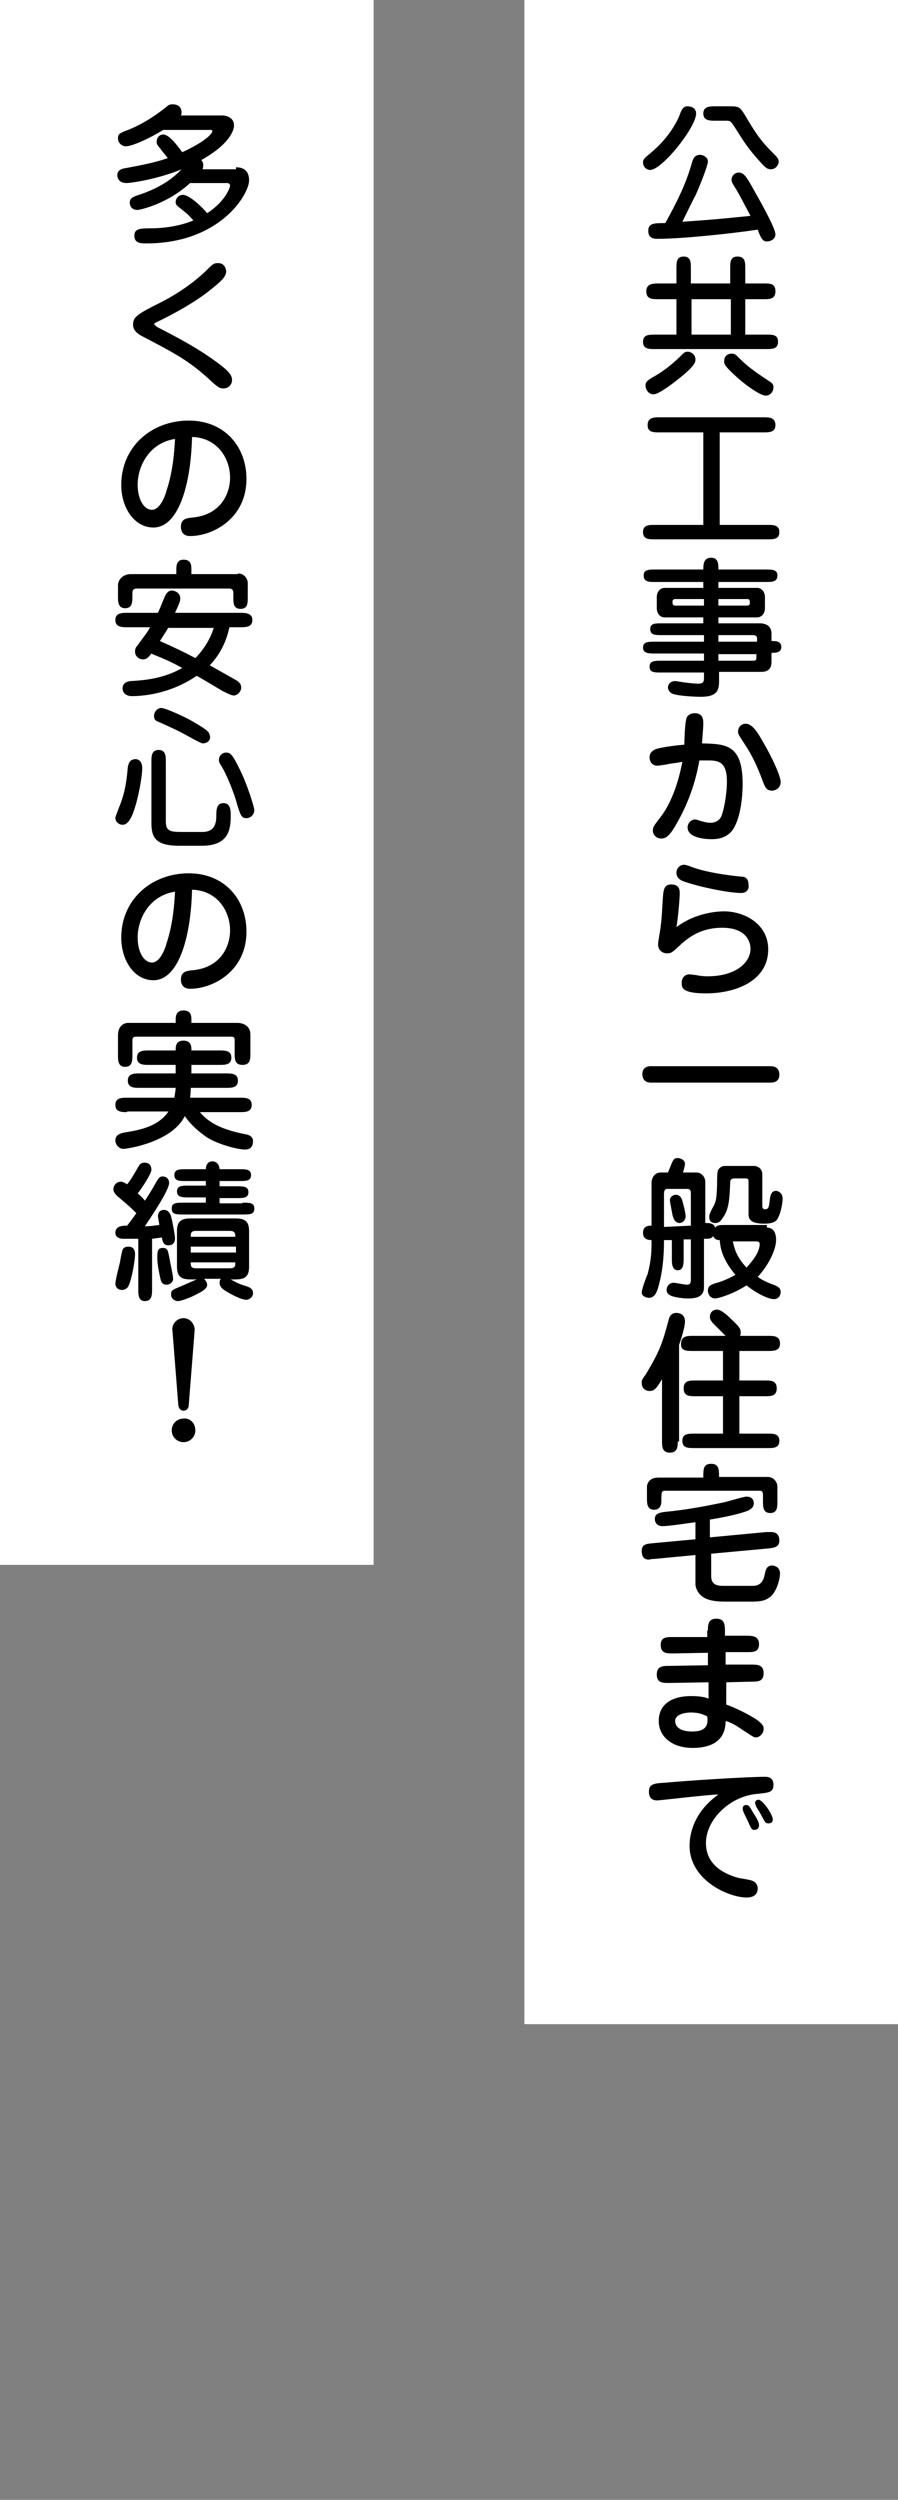
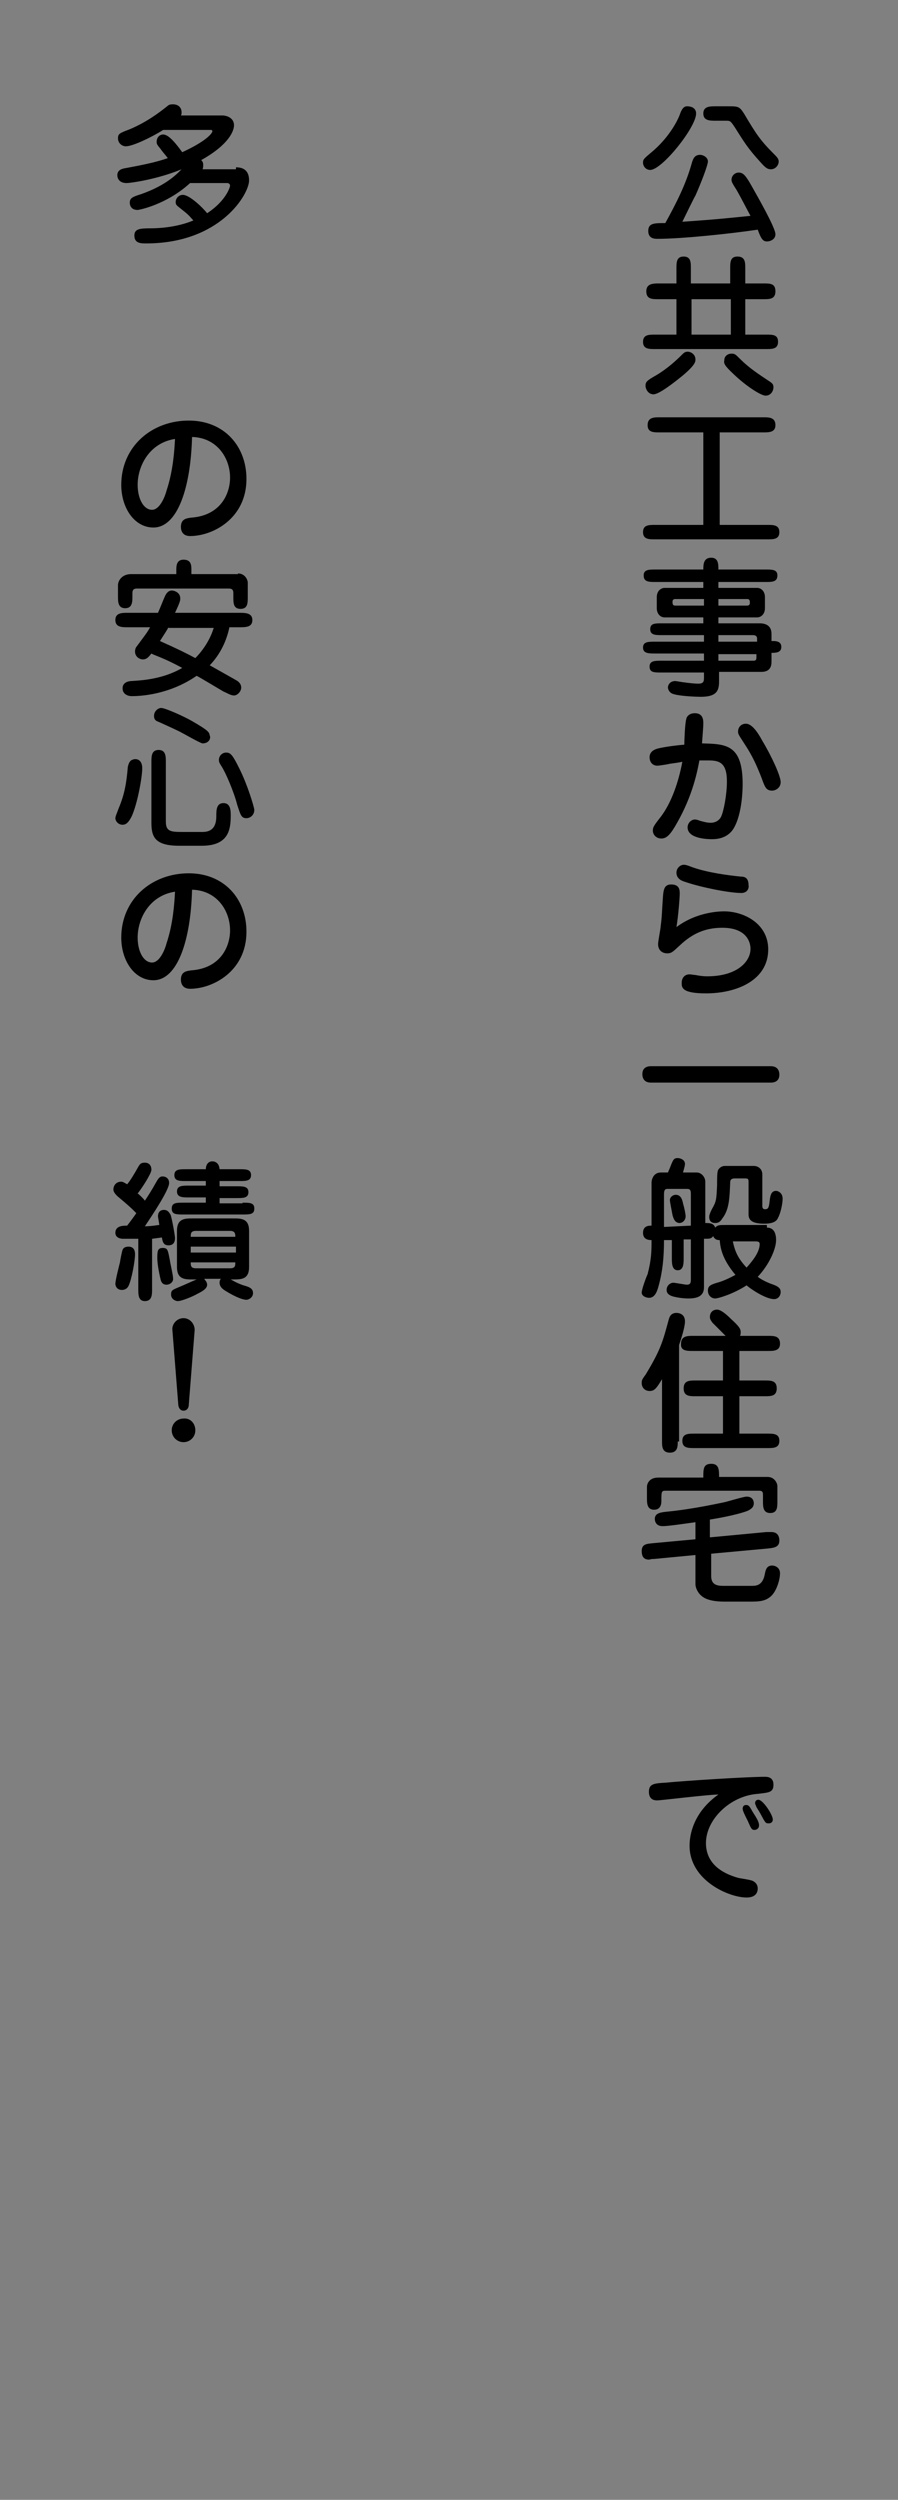
<svg xmlns="http://www.w3.org/2000/svg" enable-background="new 0 0 137 381" height="381" viewBox="0 0 137 381" width="137">
  <rect x="0" y="0" width="137" height="381" fill="#808080" stroke="none" />
-   <path d="m0 0h57v238.5h-57z" fill="#fff" />
-   <path d="m80 0h57v308.5h-57z" fill="#fff" />
  <path d="m106.2 17.3c0 2.1-5.2 8.6-7 8.6-.7 0-1.1-.6-1.1-1.1s.1-.6 1.3-1.6c2.4-2 3.8-4.4 4.3-5.7.2-.6.5-1.3 1.1-1.3 1.1 0 1.4.6 1.4 1.1zm-5.9 19.1c-.4 0-1.4 0-1.4-1.2s.9-1.2 2.6-1.2c1.6-2.9 3.1-5.8 4-9 .2-.7.4-1.4 1.3-1.4.5 0 1.2.4 1.2 1s-1.1 3.4-1.9 5.2c-.1.1-1.8 3.6-2 4 5.7-.4 6.3-.5 10.4-.9-.4-.7-1.3-2.5-2.1-3.9-.7-1.1-.8-1.3-.8-1.6 0-.6.5-1.1 1.1-1.1.7 0 1.1.5 2 2.1s3.6 6.3 3.6 7.3c0 .8-.8 1.1-1.3 1.1-.6 0-.9-.4-1.4-1.8-4 .6-11.5 1.4-15.3 1.4zm8.9-18c-.9 0-1.9 0-1.9-1.1s1-1.1 1.9-1.1h1.8c1.6 0 1.8 0 2.5 1.1 1.9 3.2 2.5 4.1 4.6 6.2.4.4.7.7.7 1.1 0 .6-.5 1.2-1.2 1.2-.5 0-.8-.2-1.6-1.1-2-2.2-2.5-3.1-3.9-5.3-.6-.9-.7-1-1.2-1h-.4z" />
  <path d="m103.2 51v-5.4h-2.8c-.9 0-1.8 0-1.8-1.2 0-1.1.9-1.2 1.8-1.2h2.8v-2.3c0-.9 0-1.8 1.1-1.8s1.1.9 1.1 1.8v2.3h6v-2.3c0-.9 0-1.8 1.1-1.8 1.2 0 1.2.9 1.2 1.8v2.3h2.8c1 0 1.8 0 1.8 1.2s-.9 1.2-1.8 1.2h-2.8v5.4h3.2c1 0 1.8 0 1.8 1.1s-.9 1.1-1.8 1.1h-17c-.9 0-1.8 0-1.8-1.1s.9-1.1 1.8-1.1zm-3.1 6.2c1.7-1 3.1-2.3 3.9-3.1.3-.3.5-.5.9-.5.5 0 1.2.4 1.2 1.2 0 .3 0 .8-1.9 2.4-1.1.9-3.6 2.9-4.5 2.9-.7 0-1.1-.6-1.2-1.1-.1-.8.2-1 1.6-1.8zm5.4-11.6v5.4h6v-5.4zm6.1 8.3c.5 0 .6.1 1.3.8 1.4 1.4 2.8 2.3 4.6 3.5.3.2.5.4.5.8 0 .6-.4 1.3-1.2 1.3-.7 0-2.9-1.4-4.8-3.2-1.5-1.4-1.6-1.7-1.5-2.2 0-.6.5-1 1.1-1z" />
  <path d="m107.3 65.9h-6.7c-.9 0-1.8 0-1.8-1.1 0-1.2 1-1.2 1.8-1.2h15.9c.8 0 1.8 0 1.8 1.2 0 1.1-1 1.1-1.8 1.1h-6.7v14.1h7.3c.9 0 1.8 0 1.8 1.1s-.9 1.1-1.8 1.1h-17.2c-.9 0-1.8 0-1.8-1.1s.9-1.1 1.8-1.1h7.4z" />
  <path d="m107.4 97.8v-1h-6.4c-1 0-1.8 0-1.8-.9s.7-.9 1.8-.9h6.3v-.9h-5.9c-.7 0-1.2-.6-1.2-1.4v-1.7c0-.9.6-1.4 1.2-1.4h5.9v-.9h-7.3c-1 0-1.8 0-1.8-1 0-.9.8-.9 1.8-.9h7.3c0-.7 0-1.8 1.2-1.8 1.1 0 1.1 1 1.1 1.8h7.2c1 0 1.8 0 1.8.9 0 1-.8 1-1.8 1h-7.2v.9h5.9c.7 0 1.2.6 1.2 1.4v1.7c0 .9-.6 1.4-1.2 1.4h-5.9v.9h6.3c1.1 0 1.8.5 1.8 1.6v1.1h.2c.4 0 1.3 0 1.3.9s-.9.9-1.5.9v1.4c0 1.5-1.2 1.5-1.6 1.5h-6.4v1.5c0 1.5-.5 2.3-2.8 2.3-.7 0-3.1-.1-4.1-.4-.8-.2-.9-.9-.9-1 0-.5.4-1 1.1-1 .2 0 1.2.2 1.4.2.6.1 1.7.2 2.1.2.8 0 .9-.3.9-.9v-.8h-6.5c-1.1 0-1.8 0-1.8-.9s.8-.9 1.8-.9h6.5v-1.1h-7.5c-.9 0-1.8 0-1.8-.9s.8-.9 1.8-.9zm0-5.5v-1h-4.4c-.3 0-.4.2-.4.4 0 .3 0 .6.4.6zm2.2-1v1h4.4c.3 0 .4-.2.4-.4 0-.3 0-.6-.4-.6zm5.9 6.5v-.5c0-.2-.1-.5-.6-.5h-5.3v1zm-5.9 1.8v1.1h5.2c.4 0 .6 0 .6-.5v-.5h-5.8z" />
  <path d="m113.3 119.5c0 .4 0 4.5-1.4 6.8-1 1.6-2.8 1.6-3.3 1.6-.4 0-3.7 0-3.7-1.8 0-.7.6-1.2 1.1-1.2.1 0 .3 0 .8.2.4.1 1 .3 1.6.3.9 0 1.4-.5 1.6-.9.4-.8.9-3.4.9-5.4 0-2.9-1.2-3.2-2.8-3.2-.1 0-.6 0-1.4 0-.3 1.6-1 5.3-3.4 9.5-1 1.8-1.6 2.4-2.4 2.4s-1.3-.6-1.3-1.2c0-.5.1-.7 1.2-2.1 1.6-2.1 2.7-5.2 3.3-8.4-.4.1-1.1.2-1.9.3-.3.1-1.7.3-1.9.3-.8 0-1.2-.6-1.2-1.3 0-.3.1-1 1.2-1.3.7-.2 2.7-.5 4.1-.6 0-.6.1-3.3.3-3.9 0-.2.3-.9 1.3-.9 1.3 0 1.3 1.1 1.3 1.6 0 .4-.1 1.6-.2 3 3.6.1 6.2.1 6.2 6.2zm4.5 1c-.9 0-1.1-.5-1.6-1.9-.7-1.8-1.4-3.4-2.6-5.2-.9-1.4-1-1.5-1-1.9 0-.7.5-1.2 1.2-1.2.9 0 1.8 1.3 2.5 2.6 1.5 2.5 2.8 5.4 2.8 6.3s-.8 1.3-1.3 1.3z" />
  <path d="m110.5 138.9c2.9 0 6.7 1.8 6.7 5.8 0 4.7-4.8 6.7-9.5 6.7-3.7 0-3.7-.9-3.7-1.6s.4-1.3 1.2-1.3c.2 0 .7.1.9.1.5.1 1.1.2 1.8.2 4.5 0 6.6-2.2 6.6-4.2 0-1-.6-3.2-4.3-3.2-2.5 0-4.5.8-6.5 2.7-1 .9-1.2 1.2-1.9 1.2-.8 0-1.4-.5-1.4-1.4 0-.5.4-2.4.4-2.8.2-1.4.2-2.5.3-3.8.1-1.5.1-2.5 1.3-2.5 1.3 0 1.3.9 1.3 1.4 0 .6-.2 3.3-.5 5.1 3.2-2.4 6.8-2.4 7.3-2.4zm2.6-2.8c-1.9 0-6.3-.9-8.6-1.7-.7-.2-1.3-.6-1.3-1.4 0-.7.6-1.2 1.1-1.2.2 0 .4 0 1.4.4 2.3.8 5.3 1.2 7.3 1.4.5 0 1.2.1 1.2 1.3.1.5-.2 1.2-1.1 1.2z" />
  <path d="m99.3 165c-1.3 0-1.3-1.1-1.3-1.3 0-.8.5-1.2 1.3-1.2h18.3c1.3 0 1.3 1.1 1.3 1.3 0 .8-.5 1.2-1.3 1.2z" />
  <path d="m117 187.1c1.2 0 1.4 1.1 1.4 1.9 0 1.4-1.1 3.8-2.8 5.6.8.6 1.8 1 2.4 1.2.8.3 1.1.6 1.1 1.1 0 .6-.4 1.1-1 1.1-1.2 0-3.4-1.4-4.2-2.1-2 1.3-4.3 2-4.8 2s-1.1-.4-1.1-1.2c0-.7.4-.9 1.4-1.2.8-.2 1.9-.7 2.8-1.2-2.1-2.5-2.3-4.2-2.4-5.3-.3 0-.7 0-1-.6-.3.4-.5.4-1.4.4v7.4c0 1.4-1.1 1.7-2.4 1.7-.9 0-2.1-.2-2.6-.4-.2-.1-.7-.3-.7-.9 0-.7.6-1.1 1-1.1.3 0 1.8.3 2.1.3.6 0 .6-.4.6-.9v-6h-1.1v2.9c0 .7 0 1.8-.9 1.8s-.9-1.1-.9-1.8v-2.8h-1.2c0 2.6-.2 4.7-.8 6.9-.3 1.2-.7 1.9-1.5 1.9-.3 0-1.1-.2-1.1-.8 0-.5.7-2.4.9-2.8.6-2.3.6-3.6.6-5.2-.3 0-1.3 0-1.3-1.1s.9-1.1 1.3-1.1v-6.5c0-.7.4-1.6 1.4-1.6h1.1l.3-.7c.5-1.3.6-1.5 1.2-1.5.3 0 1.1.2 1.1.9 0 .3-.2.9-.3 1.3h2.1c.7 0 1.3.7 1.3 1.4v6.3c.6 0 1.3 0 1.5.7.4-.4.6-.4 1.6-.4h6.3zm-11.6-.3v-4.8c0-.6-.1-.8-.6-.8h-2.9c-.3 0-.6 0-.6.8v5zm-2.8-1.6c-.1-.6-.4-2-.4-2.3 0-.4.4-.8.9-.8.8 0 1 .8 1.1 1.3.2.7.4 1.6.4 2s-.3 1-1 1c-.6-.1-.8-.5-1-1.2zm11.6-4.9c0-.6 0-.7-.6-.7h-1.5c-.5 0-.7.2-.7.6-.1 2.2-.1 4.1-1.2 5.5-.3.5-.6.7-1.1.7-.8 0-.9-.6-.9-.9s.1-.6.4-1.2c.7-1.2.7-1.5.8-3.7 0-.7 0-1.8.1-2.1 0-.2.4-.8 1.1-.8h4.4c.6 0 1.3.4 1.3 1.3v4.8c0 .3.1.5.4.5.4 0 .6-.1.7-1.1.1-.9.2-1.7 1-1.7.3 0 1 .3 1 1.2 0 .7-.3 2.2-.7 2.9-.2.5-.7.9-2.1.9-1.8 0-2.4-.5-2.4-1.4zm-2.4 8.9c.3 1.4.7 2.5 2.1 4 .6-.7 2-2.2 2-3.6 0-.3-.2-.4-.6-.4z" />
  <path d="m103.4 219.7c0 .7 0 1.7-1.2 1.7s-1.2-1-1.2-1.7v-9.5c-.9 1.5-1.2 1.8-1.9 1.8s-1.2-.5-1.2-1.2c0-.4 0-.5.6-1.3 2.3-3.8 2.6-5 3.5-8.3.1-.4.3-1.1 1.2-1.1.3 0 1.3.1 1.3 1.3 0 .9-.6 2.7-.9 3.6v14.7zm9.4-9.3h3.9c.9 0 1.8 0 1.8 1.2s-.9 1.2-1.8 1.2h-3.9v5.7h4.3c.9 0 1.8 0 1.8 1.1s-.9 1.1-1.8 1.1h-11.2c-.9 0-1.8 0-1.8-1.1s.9-1.1 1.8-1.1h4.4v-5.7h-4.2c-.9 0-1.8 0-1.8-1.2s.9-1.2 1.8-1.2h4.2v-4.5h-4.6c-.9 0-1.9 0-1.8-1.1 0-1.2 1-1.2 1.8-1.2h5c-.3-.3-1.7-1.7-2-2-.2-.3-.4-.5-.4-.9 0-.5.3-1.1 1.1-1.1.6 0 1.5.8 2.1 1.4 1.2 1.1 1.5 1.5 1.5 2 0 .2 0 .4-.1.6h4.3c.9 0 1.8 0 1.8 1.2 0 1.1-1 1.1-1.8 1.1h-4.4z" />
  <path d="m108.4 234.3 8.5-.8h.8c.8 0 1.2.5 1.2 1.3 0 1-.8 1.1-1.7 1.2l-8.7.8v3.4c0 1.2.7 1.5 1.8 1.5h4.4c.6 0 1.7 0 2-1.9.1-.4.2-1.2 1.1-1.2.3 0 1.2.2 1.2 1.2 0 .9-.5 2.7-1.4 3.5-.6.5-1.2.8-2.8.8h-4.4c-1.2 0-2-.2-2.3-.3-1.7-.5-2-2-2-2.3v-4.5l-6.3.6c-.6 0-.6.1-.8.1-.8 0-1.1-.5-1.1-1.3 0-1.1.8-1.1 1.7-1.2l6.5-.6v-2.6c-1.5.2-4.1.6-5 .6-1.2 0-1.2-1-1.2-1.1 0-.9.9-1 1.8-1.1 4.2-.4 8.5-1.4 8.6-1.4.6-.1 3.1-.9 3.6-.9 1.1 0 1.1.9 1.1 1 0 .7-.5.9-.8 1.1-.4.2-2.2.8-5.9 1.4v2.7zm-1.1-9.2c0-1.2 0-2 1.2-2s1.2.9 1.2 2h7.4c1.1 0 1.5 1 1.5 1.4v2.3c0 .9 0 1.8-1.1 1.8s-1.1-1-1.1-1.8v-1c0-.5-.2-.6-.6-.6h-14.3c-.6 0-.6.2-.6 1.6 0 .2 0 1.3-1.1 1.3s-1.1-1-1.1-1.8v-1.7c0-.4.3-1.4 1.7-1.4h6.9z" />
-   <path d="m108 248.5c0-.8 0-1.8 1.3-1.8 1.2 0 1.3.9 1.3 1.8v.8h3.3c.8 0 1.9 0 1.9 1.3 0 1.2-.9 1.2-1.8 1.2h-3.3v1.9h3.9c.9 0 1.9 0 1.9 1.3s-.9 1.3-1.8 1.3l-3.9.1v3.4c1.5.5 3.8 1.7 4.8 2.4.7.6.9.8.9 1.3 0 .7-.6 1.3-1.2 1.3-.3 0-.4-.1-2.1-1.2-1.3-.9-1.8-1.1-2.5-1.3 0 3.6-3.1 4.1-5 4.1-3.4 0-5.2-1.9-5.2-4.1 0-2.7 2.2-3.8 4.9-3.8 1.5 0 2.3.2 2.7.4v-2.5l-6 .1c-1 0-1.9 0-1.9-1.3s1-1.3 1.8-1.3l6-.1v-1.9l-5.3.1c-1 0-1.9 0-1.9-1.3 0-1.2.9-1.2 1.8-1.2h5.3v-1zm-2.6 12.5c-.7 0-2.4.2-2.4 1.3 0 .3.1 1.6 2.6 1.6s2.4-1.4 2.3-2.3c-.6-.3-1.3-.6-2.5-.6z" />
  <path d="m100.3 274.4c-.3 0-1.3 0-1.3-1.3 0-1.2.7-1.3 2.5-1.4 3.1-.3 12.5-.9 15.2-.9.3 0 1.3 0 1.3 1.2s-.7 1.2-2.4 1.4c-4.2.3-7.9 3.9-7.9 7.5 0 3.1 2.4 4.6 4.9 5.3.4.1 2 .3 2.3.5.4.2.7.6.7 1.1 0 1.4-1.4 1.4-1.7 1.4-2.7 0-8.7-2.6-8.7-7.9 0-1.7.6-5.1 4.4-7.8-1.4 0-8.9.9-9.3.9zm14.5 1.7c.7 1.1 1 1.6 1 2.1s-.4.7-.7.7c-.4 0-.5-.2-.9-1.1-.1-.3-.9-1.7-.9-2.1s.2-.6.5-.6c.4 0 .5.1 1 1zm1.2.3c-.1-.2-.5-.8-.6-1-.1-.3-.2-.4-.2-.6 0-.3.2-.5.5-.5.7 0 2.2 2.3 2.2 3 0 .5-.4.6-.6.6-.5 0-.5 0-1.3-1.5z" />
  <path d="m36 25.5c.9 0 2 .3 2 2 0 2.1-4.4 9.6-15.7 9.6-.8 0-1.8 0-1.8-1.2 0-1 .8-1.1 2.4-1.1s4.2-.2 6.6-1.2c-.8-.9-.8-.9-1.8-1.7-.6-.5-.9-.6-.9-1.1s.4-1.1 1.1-1.1c1 0 3 1.9 3.7 2.8 2.9-1.9 3.5-4 3.5-4.2 0-.3-.3-.4-.4-.4h-5.7c-3.6 3.3-7.8 4.1-8 4.1-1.2 0-1.2-1-1.2-1.1 0-.7.4-.9 1.7-1.3 4-1.4 5.6-3.2 6.2-3.8-3.6 1.5-7.7 2.1-8.4 2.1-1 0-1.4-.6-1.4-1.2 0-.8.7-1 1.4-1.1 2.1-.4 4.3-.8 6.3-1.5-.3-.4-1-1.2-1.1-1.4-.6-.7-.6-.8-.6-1.1 0-.6.4-1.1 1-1.1.9 0 2.1 1.6 2.9 2.7 3.7-1.7 4.6-2.9 4.6-3.2 0-.2-.2-.2-.3-.2h-7.2c-1.9 1.2-4.7 2.5-5.7 2.5-.6 0-1.2-.5-1.2-1.2s.2-.8 1.8-1.4c1.4-.6 3.2-1.5 5.7-3.5.3-.3.6-.3.9-.3.8 0 1.3.5 1.3 1.2 0 .3 0 .3-.1.5h6.4c.3 0 1.7.2 1.7 1.5 0 .8-.7 2.9-5 5.3.2.2.3.4.3.7 0 .2 0 .5-.1.7h5.1z" />
-   <path d="m23.9 49.8c2.7 1.4 6.3 3.2 9.7 5.8 1.3 1 1.8 1.6 1.8 2.3s-.5 1.3-1.3 1.3c-.6 0-.8-.1-2.3-1.5-3-2.7-5-3.8-10.2-6.5-.7-.4-1.3-.9-1.3-1.7 0-1.2.6-1.6 4.2-3.4 1.2-.6 4.3-2.3 6.9-4.8 1.1-1.1 1.2-1.2 1.9-1.2.9 0 1.2.8 1.2 1.3 0 .9-1.2 1.8-2.3 2.7-3.2 2.6-7.7 4.7-8.3 5-.2.1-.4.2-.4.3 0 0 .2.2.4.4z" />
  <path d="m23.4 80.4c-2.9 0-4.9-3-4.9-6.5 0-5.8 4.6-9.8 10.3-9.8 5.4 0 8.8 3.9 8.8 8.9 0 6-5.1 8.7-8.6 8.7-1.4 0-1.4-1.2-1.4-1.4 0-1.3 1-1.3 1.5-1.4 4.6-.3 6-3.7 6-6.1 0-3-2-6.1-5.8-6.2-.2 7.7-2.2 13.8-5.9 13.8zm-2.4-6.5c0 2.1.9 3.8 2.2 3.8 1.2 0 2-2.1 2.2-2.9 1-3 1.2-6 1.3-7.9-3.9.6-5.7 4.1-5.7 7z" />
  <path d="m19.5 95.6c-.9 0-1.9 0-1.9-1.1s1-1.1 1.9-1.1h4.6c.2-.4.9-2.2 1.1-2.6.1-.2.4-.8 1-.8.4 0 1.3.3 1.3 1.2 0 .3 0 .5-.8 2.2h9.8c.9 0 2 0 2 1.1s-1 1.1-2 1.1h-1.5c-.3 1.4-1 3.7-3 5.8 3 1.7 3.4 1.9 3.9 2.2.6.3.9.7.9 1.2 0 .6-.6 1.2-1.1 1.2s-1.1-.4-1.6-.6c-.7-.4-3.5-2.1-4.1-2.4-4.2 2.9-8.6 3.1-9.9 3.1-.6 0-1.4-.3-1.4-1.2 0-1 1.1-1.1 1.3-1.1 1.4-.1 4.7-.2 7.8-2-1.1-.6-2.3-1.2-3.8-1.8-.8-.3-.9-.4-.9-.4-.4.5-.7.9-1.3.9-.5 0-1.2-.4-1.2-1.2 0-.3.1-.6.2-.7 1.4-1.9 1.6-2.1 2.1-3zm16.8-8.2c1.1 0 1.5 1 1.5 1.4v2.2c0 .9 0 1.8-1.1 1.8s-1.1-.9-1.1-1.8v-.6c0-.6-.3-.7-.7-.7h-14c-.4 0-.7.1-.7.7v.5c0 .8 0 1.8-1.1 1.8s-1.1-1-1.1-1.8v-1.7c0-.7.6-1.7 2-1.7h6.9v-.6c0-.6 0-1.6 1.1-1.6 1.2 0 1.2.9 1.2 1.6v.6h7.1zm-10.6 8.2c-.2.4-.4.7-1.3 2.1 2.7 1.2 4.1 1.9 5.4 2.6 1.2-1.2 2.3-2.9 2.8-4.6h-6.9z" />
  <path d="m20.7 115.7c.3 0 1 .2 1 1.4 0 1.3-.7 5.3-1.6 7.3-.5 1-.9 1.3-1.4 1.3-.7 0-1.1-.6-1.1-1 0-.3.3-.9.5-1.5.9-2.1 1.2-3.9 1.4-6.3.1-.5.3-1 .7-1.1.2-.1.3-.1.5-.1zm4.6 9.5c0 1.5.7 1.6 2.5 1.6h3.1c1.6 0 2.1-1 2.1-2.4 0-.9 0-2 1.1-2s1.1 1.2 1.1 1.9c0 2.1-.3 4.6-4.4 4.6h-3.5c-3.7 0-4.2-1.4-4.2-3.5v-9.3c0-.8 0-1.8 1.1-1.8s1.1 1 1.1 1.8zm5.6-11.9c-.3 0-2.9-1.5-3.5-1.8s-3.2-1.5-3.5-1.6c-.3-.2-.4-.4-.4-.8 0-.7.6-1.2 1.1-1.2.6 0 3.5 1.3 4.7 2 2.6 1.5 2.6 1.7 2.7 2.2.2.4-.1 1.2-1.1 1.2zm6.7 11.4c-.8 0-.9-.5-1.4-2-.5-2-1.8-5-2.4-5.9-.3-.5-.4-.6-.4-1 0-.6.5-1.1 1.1-1.1.7 0 1 .4 2 2.4 1.3 2.6 2.2 5.7 2.3 6.3 0 .9-.7 1.3-1.2 1.3z" />
  <path d="m23.4 149.4c-2.9 0-4.9-3-4.9-6.5 0-5.8 4.6-9.8 10.3-9.8 5.4 0 8.8 3.9 8.8 8.9 0 6-5.1 8.7-8.6 8.7-1.4 0-1.4-1.2-1.4-1.4 0-1.3 1-1.3 1.5-1.4 4.6-.3 6-3.7 6-6.1 0-3-2-6.1-5.8-6.2-.2 7.7-2.2 13.8-5.9 13.8zm-2.4-6.5c0 2.1.9 3.8 2.2 3.8 1.2 0 2-2.1 2.2-2.9 1-3 1.2-6 1.3-7.9-3.9.6-5.7 4.1-5.7 7z" />
-   <path d="m19.4 169.5c-.8 0-1.8 0-1.8-1.1s1-1.1 1.8-1.1h7.2c.1-.7.2-1.2.2-1.5h-5.5c-.8 0-1.8 0-1.8-1.1s1-1.1 1.8-1.1h5.5v-1.3h-4.1c-.8 0-1.8 0-1.8-1.1s1-1.1 1.8-1.1h4.1c0-.6 0-1.5 1.2-1.5s1.2 1 1.2 1.3v.2h4.3c.8 0 1.8 0 1.8 1.1s-1 1.1-1.8 1.1h-4.3v1.3h5.3c.8 0 1.8 0 1.8 1.1s-1 1.1-1.8 1.1h-5.4c0 .1 0 .8-.1 1.5h7.6c.8 0 1.8 0 1.8 1.1s-1 1.1-1.8 1.1h-6.1c1.7 2.1 4.5 2.9 7.1 3.4.5.1 1 .4 1 1 0 1.2-.8 1.3-1.2 1.3-1.3 0-4.4-.9-5.9-1.9-2-1.4-3-2.7-3.3-3.2-2 4-8.8 5-9.4 5s-1.2-.6-1.2-1.3c0-.9.9-1.1 1.4-1.2 2.6-.4 5.2-1 6.7-3.2h-6.3zm7.4-13.6v-.4c0-.5 0-1.5 1.2-1.5s1.2.9 1.2 1.5v.4h7c1.3 0 2 .8 2 1.7v2.9c0 .9 0 1.8-1.2 1.8s-1.2-.9-1.2-1.8v-2c0-.2 0-.5-.5-.5h-14.5c-.2 0-.6 0-.6.5v2.3c0 .8 0 1.8-1.1 1.8s-1.1-1-1.1-1.8v-3c0-1.7 1.2-1.9 1.5-1.9z" />
  <path d="m21 188.8c-.6 0-1.8 0-2.3 0-.2 0-1.1-.1-1.1-.9 0-1.1 1.2-1.1 1.8-1.1.3-.4.7-.9 1.4-1.9-.9-.9-1-1-2.9-2.6-.2-.2-.6-.6-.6-1 0-.6.4-1.2 1.2-1.2.2 0 .4.1.9.4.5-.6 1.1-1.6 1.6-2.5.3-.5.4-.8 1.1-.8.4 0 1 .2 1 1.1 0 .5-1.3 2.6-2.1 3.6.2.1 1 .9 1.1 1.1.6-.9 1.1-1.7 1.6-2.6.4-.7.6-1.1 1.1-1.1s1 .3 1 1c0 1.1-2.7 5.1-3.7 6.6 1 0 2-.2 2.2-.2 0-.2-.2-1.2-.2-1.3 0-.7.4-1 .9-1 .6 0 .8.4 1 .7.2.4.7 3.2.7 3.6 0 1.1-.8 1.1-1 1.1-.8 0-.9-.6-1-1.2-.8.1-1.4.2-1.5.2v7.7c0 .8 0 1.8-1.1 1.8-1 0-1-1-1-1.8v-7.7zm-2.7 3.6c0-.1.3-1.7.4-1.9.1-.3.4-.5.9-.5 1 0 1 .9 1 1.2 0 .9-.5 3.8-1 4.8-.3.6-.9.6-1 .6-.9 0-1-.8-1-.9 0-.6.6-2.9.7-3.3zm6.5-2.2c.8 0 .8.3 1.1 1.8.1.7.5 2.3.5 2.8.1.5-.4 1-1 1s-.8-.4-.9-.8-.5-2.2-.5-3.2 0-1.6.8-1.6zm6.4 4.8c.3.3.4.6.4.8 0 .6-.7 1-1.5 1.4-.5.3-2.3 1.1-3 1.1-.2 0-1-.2-1-1 0-.7.2-.7 1.6-1.3.5-.2 1.1-.5 2.3-1h-.6c-1.2 0-2.4 0-2.4-1.9v-5.5c0-1.9 1.2-1.9 2.4-1.9h6.2c1.2 0 2.4 0 2.4 1.9v5.5c0 1.9-1.2 1.9-2.4 1.9h-.4c.7.4 1.5.8 2.3 1 .6.2 1.1.4 1.1 1.1 0 .6-.6 1-1 1-.8 0-2.3-.8-3.1-1.3-.7-.4-1-.8-1-1.3 0-.3.1-.5.2-.6h-2.5zm5.8-11.7c1.1 0 1.8 0 1.8.9s-.7.9-1.8.9h-9c-1.1 0-1.8 0-1.8-.9s.7-.9 1.8-.9h3.4v-.8h-2.6c-.9 0-1.8 0-1.8-.9s.8-.9 1.8-.9h2.6v-.7h-3.1c-.9 0-1.7 0-1.7-.9s.8-.9 1.7-.9h3.1c0-.6.3-1.2 1-1.2.1 0 1 0 1.1 1.2h3.1c.9 0 1.7 0 1.7.9s-.8.9-1.7.9h-3.1v.8h2.6c1 0 1.8 0 1.8.9s-.8.9-1.8.9h-2.6v.8h3.5zm-1.1 5.2c0-.4 0-.9-.8-.9h-5.2c-.8 0-.8.4-.8.9zm-6.8 1.5v.9h6.9v-.9zm0 2.4c0 .5 0 .9.8.9h5.2c.8 0 .8-.4.8-.9z" />
  <path d="m29.8 218c0 1-.8 1.8-1.8 1.8s-1.8-.8-1.8-1.8c0-1.1.9-1.8 1.8-1.8 1-.1 1.8.7 1.8 1.8zm-3.5-15.3c-.1-.8.6-1.8 1.7-1.8 1 0 1.7.9 1.7 1.8l-.9 11.4c0 .5-.3.9-.8.9-.7 0-.8-.8-.8-.9z" />
</svg>